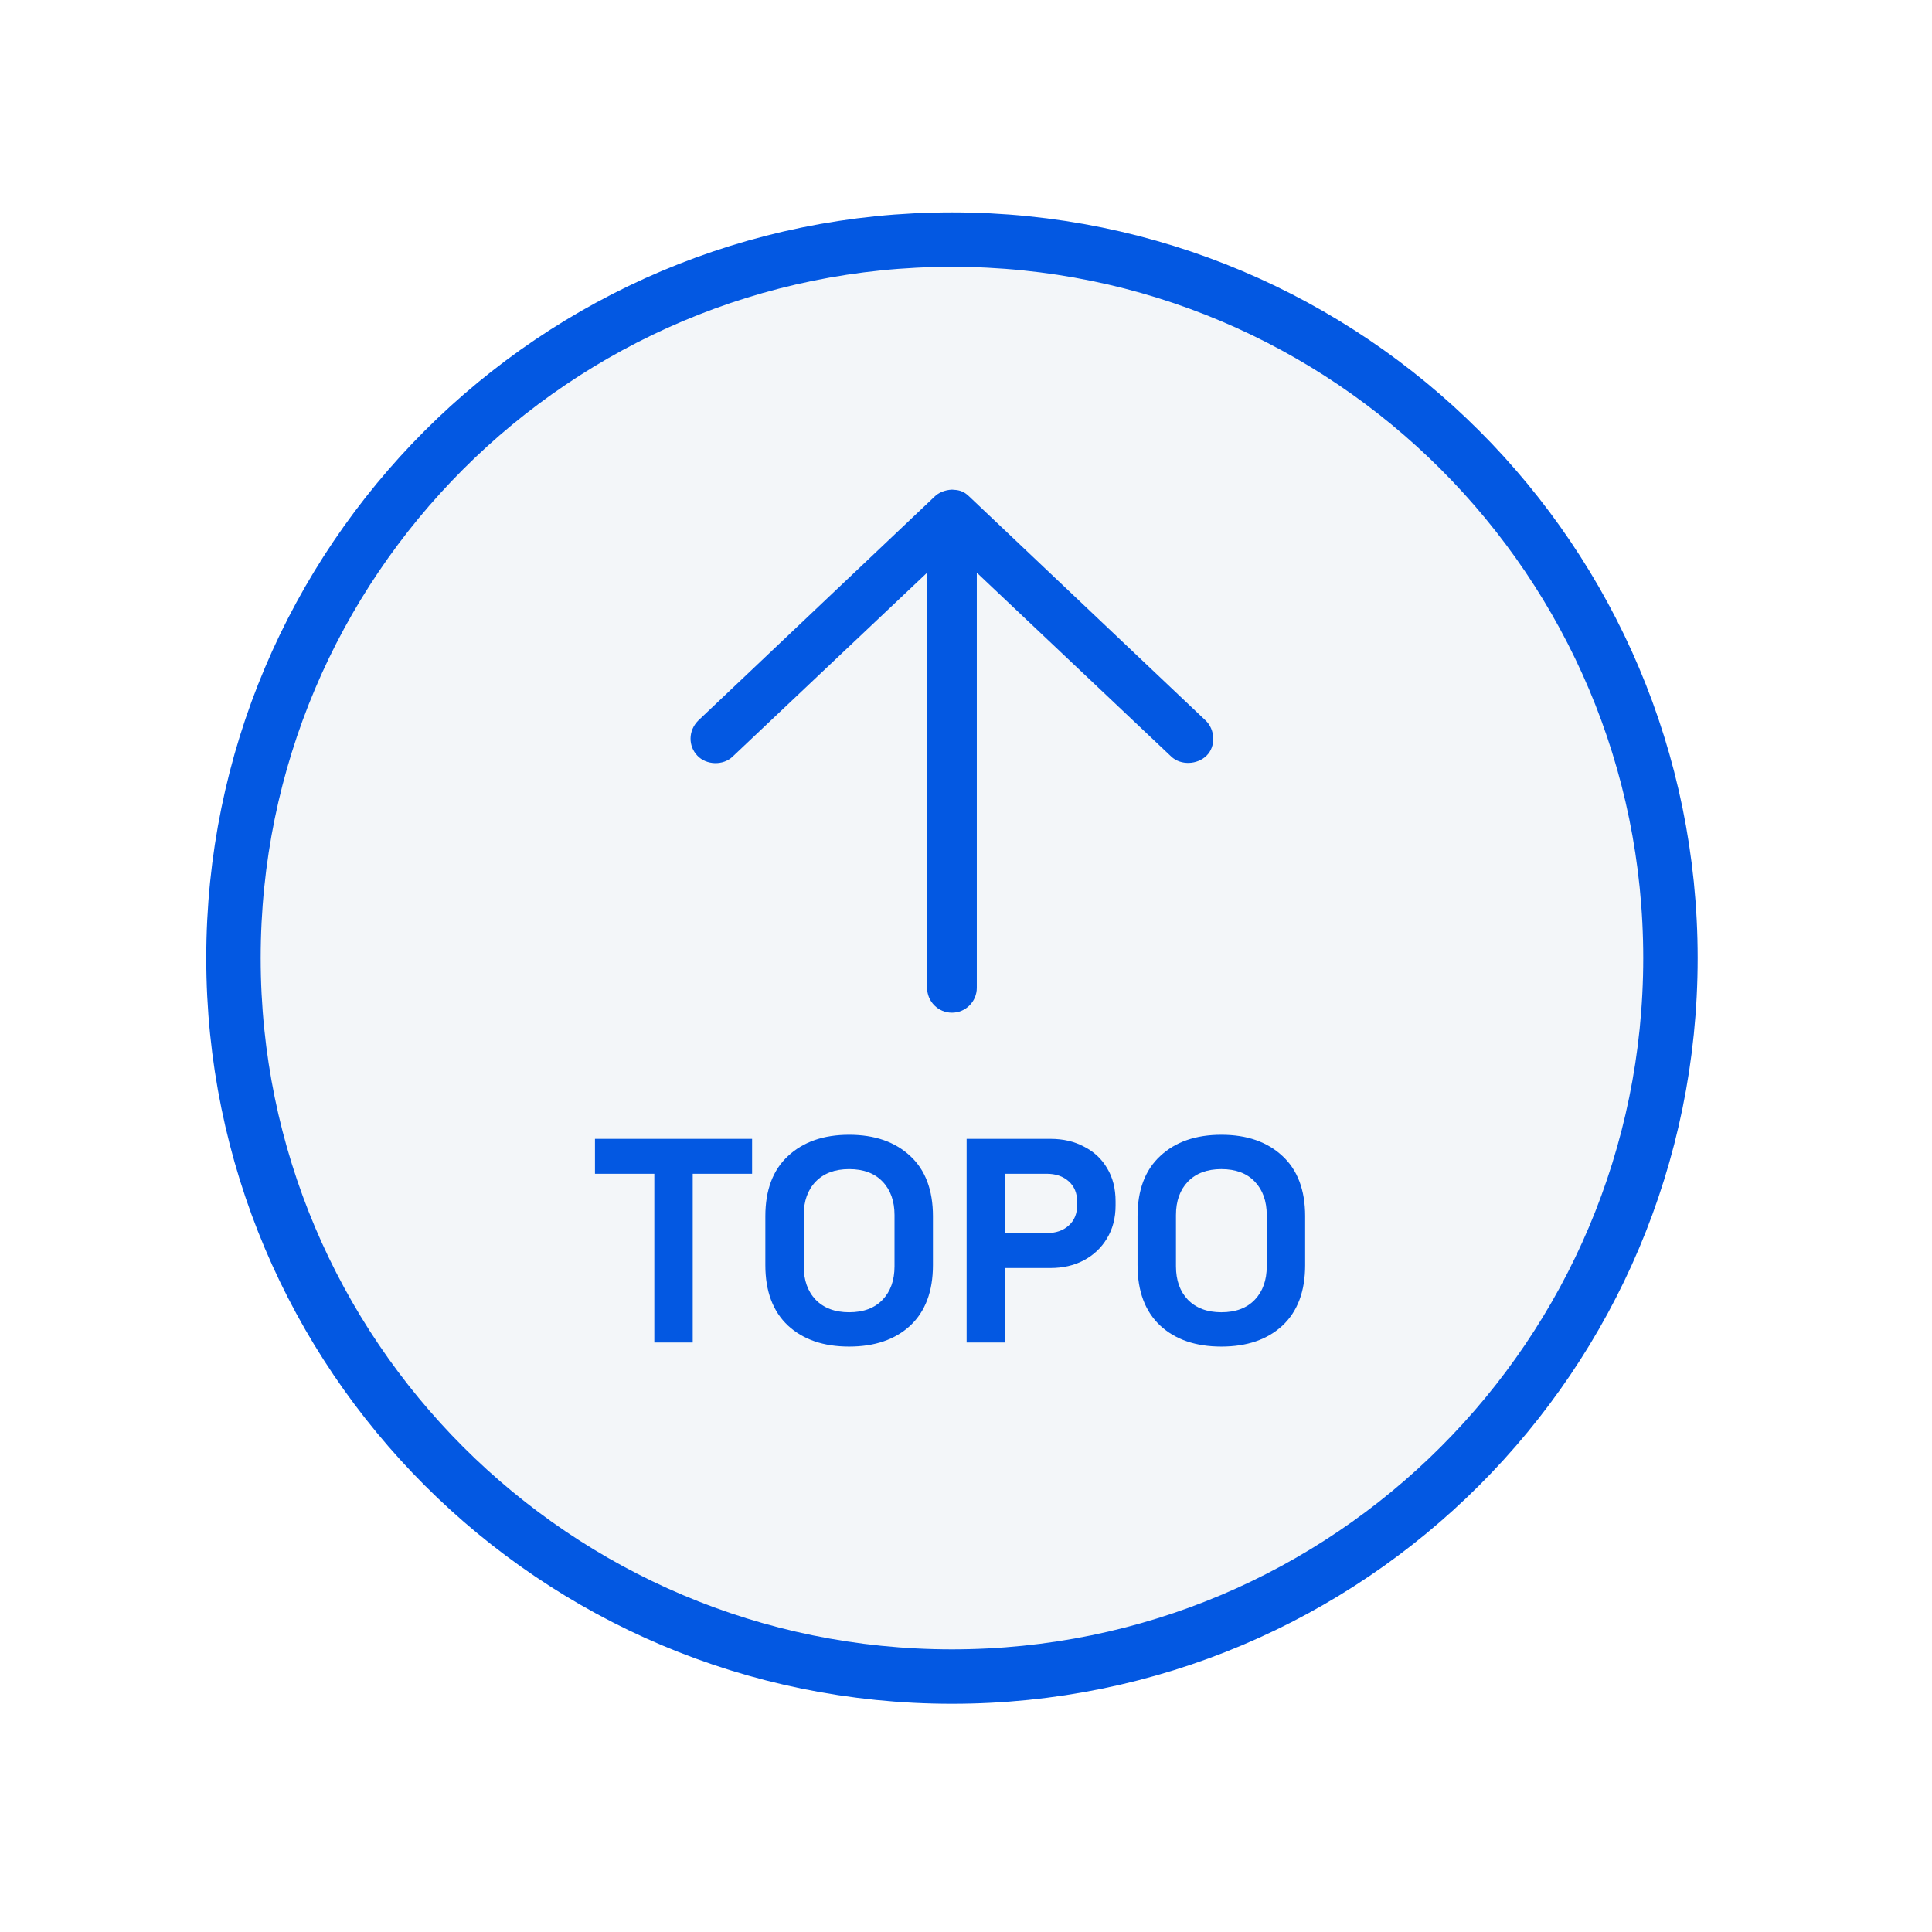
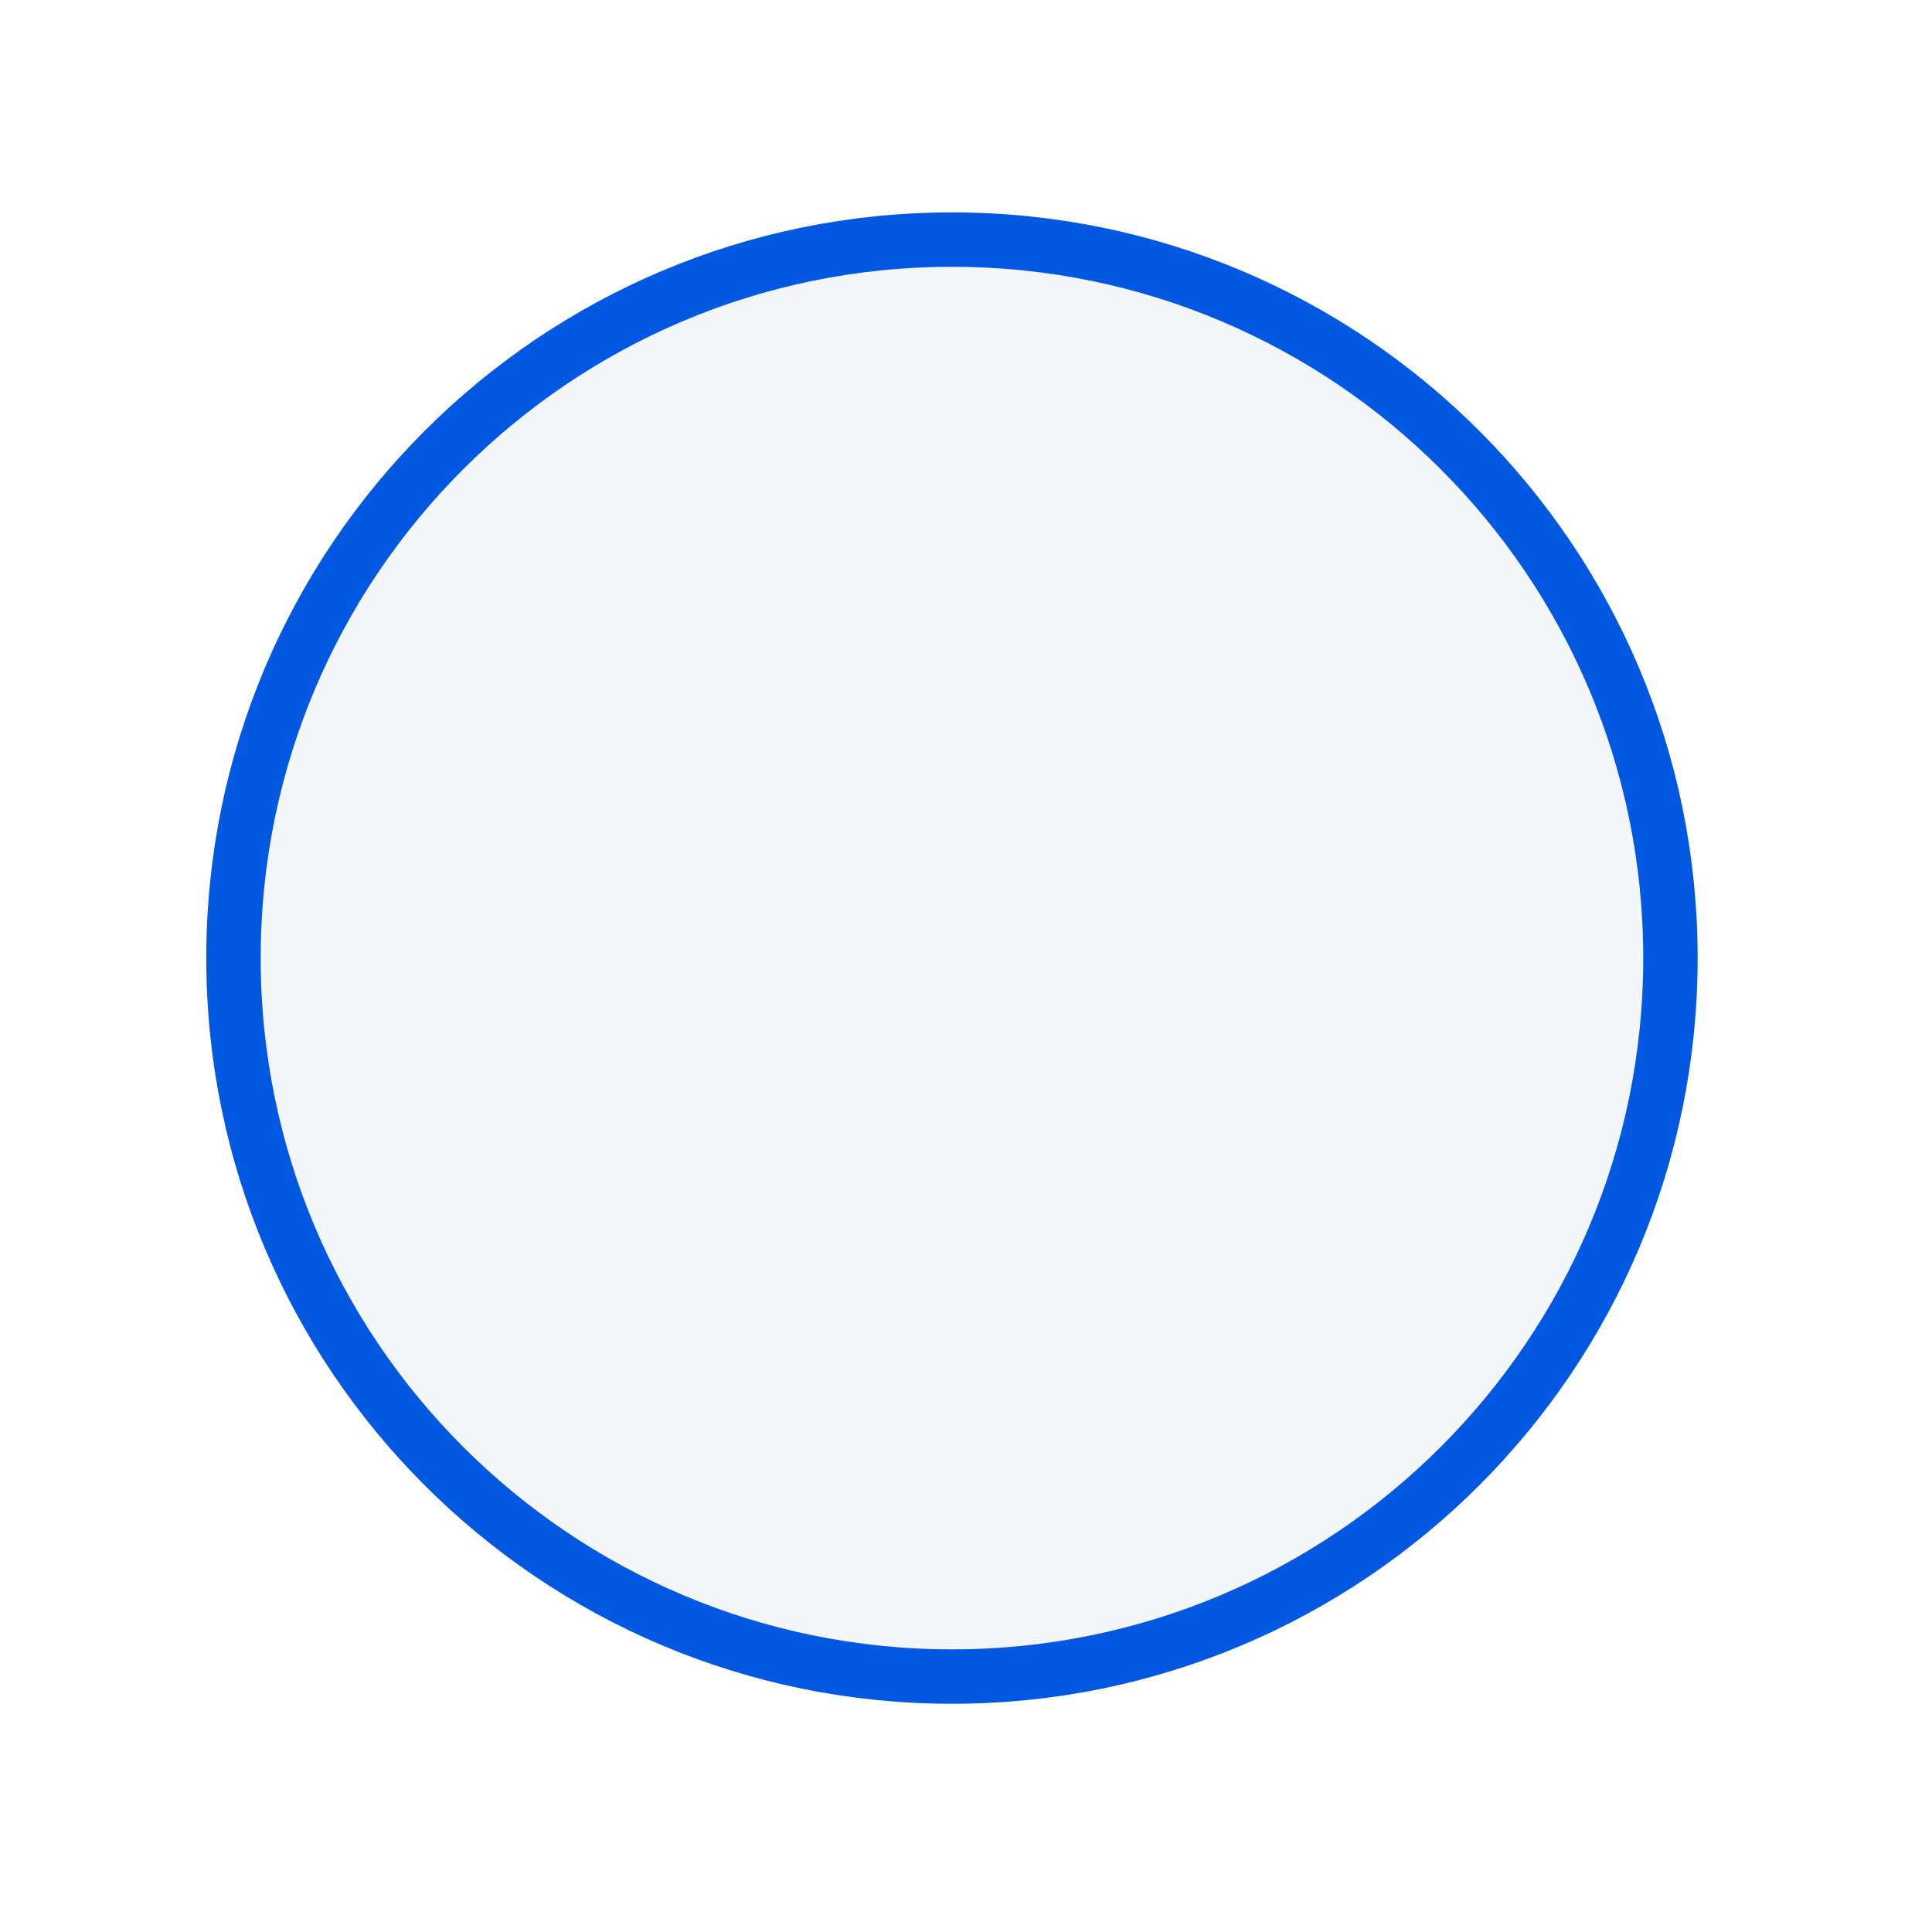
<svg xmlns="http://www.w3.org/2000/svg" width="71" height="71" viewBox="0 0 71 71" fill="none">
  <g filter="url(#filter0_d_1431_13)">
    <path d="M34.117 60.746C48.699 60.746 60.521 48.924 60.521 34.342C60.521 19.76 48.699 7.938 34.117 7.938C19.535 7.938 7.713 19.76 7.713 34.342C7.713 48.924 19.535 60.746 34.117 60.746Z" fill="#F3F6F9" stroke="#0358E2" stroke-width="2" stroke-miterlimit="10" />
-     <path d="M34.117 17.127C33.844 17.14 33.626 17.242 33.49 17.372L24.796 25.61C24.414 25.991 24.428 26.557 24.762 26.905C25.089 27.252 25.709 27.273 26.056 26.939L33.204 20.179V35.435C33.204 35.94 33.613 36.349 34.117 36.349C34.621 36.349 35.03 35.94 35.03 35.435V20.179L42.178 26.939C42.525 27.266 43.132 27.238 43.472 26.905C43.827 26.557 43.786 25.937 43.438 25.61L34.744 17.372C34.519 17.154 34.335 17.14 34.117 17.127Z" fill="#0358E2" />
-     <path d="M23.179 48.469V42.268H20.998V40.985H26.772V42.268H24.59V48.469H23.179ZM30.338 48.619C29.397 48.619 28.649 48.363 28.093 47.849C27.537 47.329 27.259 46.588 27.259 45.625V43.829C27.259 42.867 27.537 42.129 28.093 41.616C28.649 41.096 29.397 40.835 30.338 40.835C31.279 40.835 32.028 41.096 32.584 41.616C33.14 42.129 33.418 42.867 33.418 43.829V45.625C33.418 46.588 33.14 47.329 32.584 47.849C32.028 48.363 31.279 48.619 30.338 48.619ZM30.338 47.358C30.866 47.358 31.276 47.204 31.568 46.898C31.86 46.591 32.006 46.181 32.006 45.668V43.786C32.006 43.273 31.86 42.863 31.568 42.557C31.276 42.25 30.866 42.097 30.338 42.097C29.818 42.097 29.408 42.25 29.109 42.557C28.816 42.863 28.67 43.273 28.67 43.786V45.668C28.67 46.181 28.816 46.591 29.109 46.898C29.408 47.204 29.818 47.358 30.338 47.358ZM34.656 48.469V40.985H37.735C38.205 40.985 38.619 41.081 38.975 41.274C39.339 41.459 39.62 41.723 39.82 42.065C40.027 42.407 40.13 42.813 40.13 43.284V43.434C40.13 43.897 40.023 44.303 39.809 44.652C39.602 44.995 39.317 45.262 38.954 45.454C38.597 45.64 38.191 45.732 37.735 45.732H36.067V48.469H34.656ZM36.067 44.449H37.596C37.931 44.449 38.202 44.357 38.408 44.171C38.615 43.986 38.719 43.733 38.719 43.412V43.305C38.719 42.984 38.615 42.731 38.408 42.546C38.202 42.361 37.931 42.268 37.596 42.268H36.067V44.449ZM44.017 48.619C43.076 48.619 42.327 48.363 41.771 47.849C41.215 47.329 40.937 46.588 40.937 45.625V43.829C40.937 42.867 41.215 42.129 41.771 41.616C42.327 41.096 43.076 40.835 44.017 40.835C44.958 40.835 45.706 41.096 46.262 41.616C46.818 42.129 47.096 42.867 47.096 43.829V45.625C47.096 46.588 46.818 47.329 46.262 47.849C45.706 48.363 44.958 48.619 44.017 48.619ZM44.017 47.358C44.544 47.358 44.954 47.204 45.246 46.898C45.538 46.591 45.685 46.181 45.685 45.668V43.786C45.685 43.273 45.538 42.863 45.246 42.557C44.954 42.25 44.544 42.097 44.017 42.097C43.496 42.097 43.087 42.25 42.787 42.557C42.495 42.863 42.349 43.273 42.349 43.786V45.668C42.349 46.181 42.495 46.591 42.787 46.898C43.087 47.204 43.496 47.358 44.017 47.358Z" fill="#0358E2" />
  </g>
  <defs>
    <filter id="filter0_d_1431_13" x="3.256" y="3.481" width="63.456" height="63.456" filterUnits="userSpaceOnUse" color-interpolation-filters="sRGB">
      <feFlood flood-opacity="0" result="BackgroundImageFix" />
      <feColorMatrix in="SourceAlpha" type="matrix" values="0 0 0 0 0 0 0 0 0 0 0 0 0 0 0 0 0 0 127 0" result="hardAlpha" />
      <feOffset dx="0.867" dy="0.867" />
      <feGaussianBlur stdDeviation="2.162" />
      <feColorMatrix type="matrix" values="0 0 0 0 0.004 0 0 0 0 0.212 0 0 0 0 0.329 0 0 0 0.45 0" />
      <feBlend mode="normal" in2="BackgroundImageFix" result="effect1_dropShadow_1431_13" />
      <feBlend mode="normal" in="SourceGraphic" in2="effect1_dropShadow_1431_13" result="shape" />
    </filter>
  </defs>
</svg>